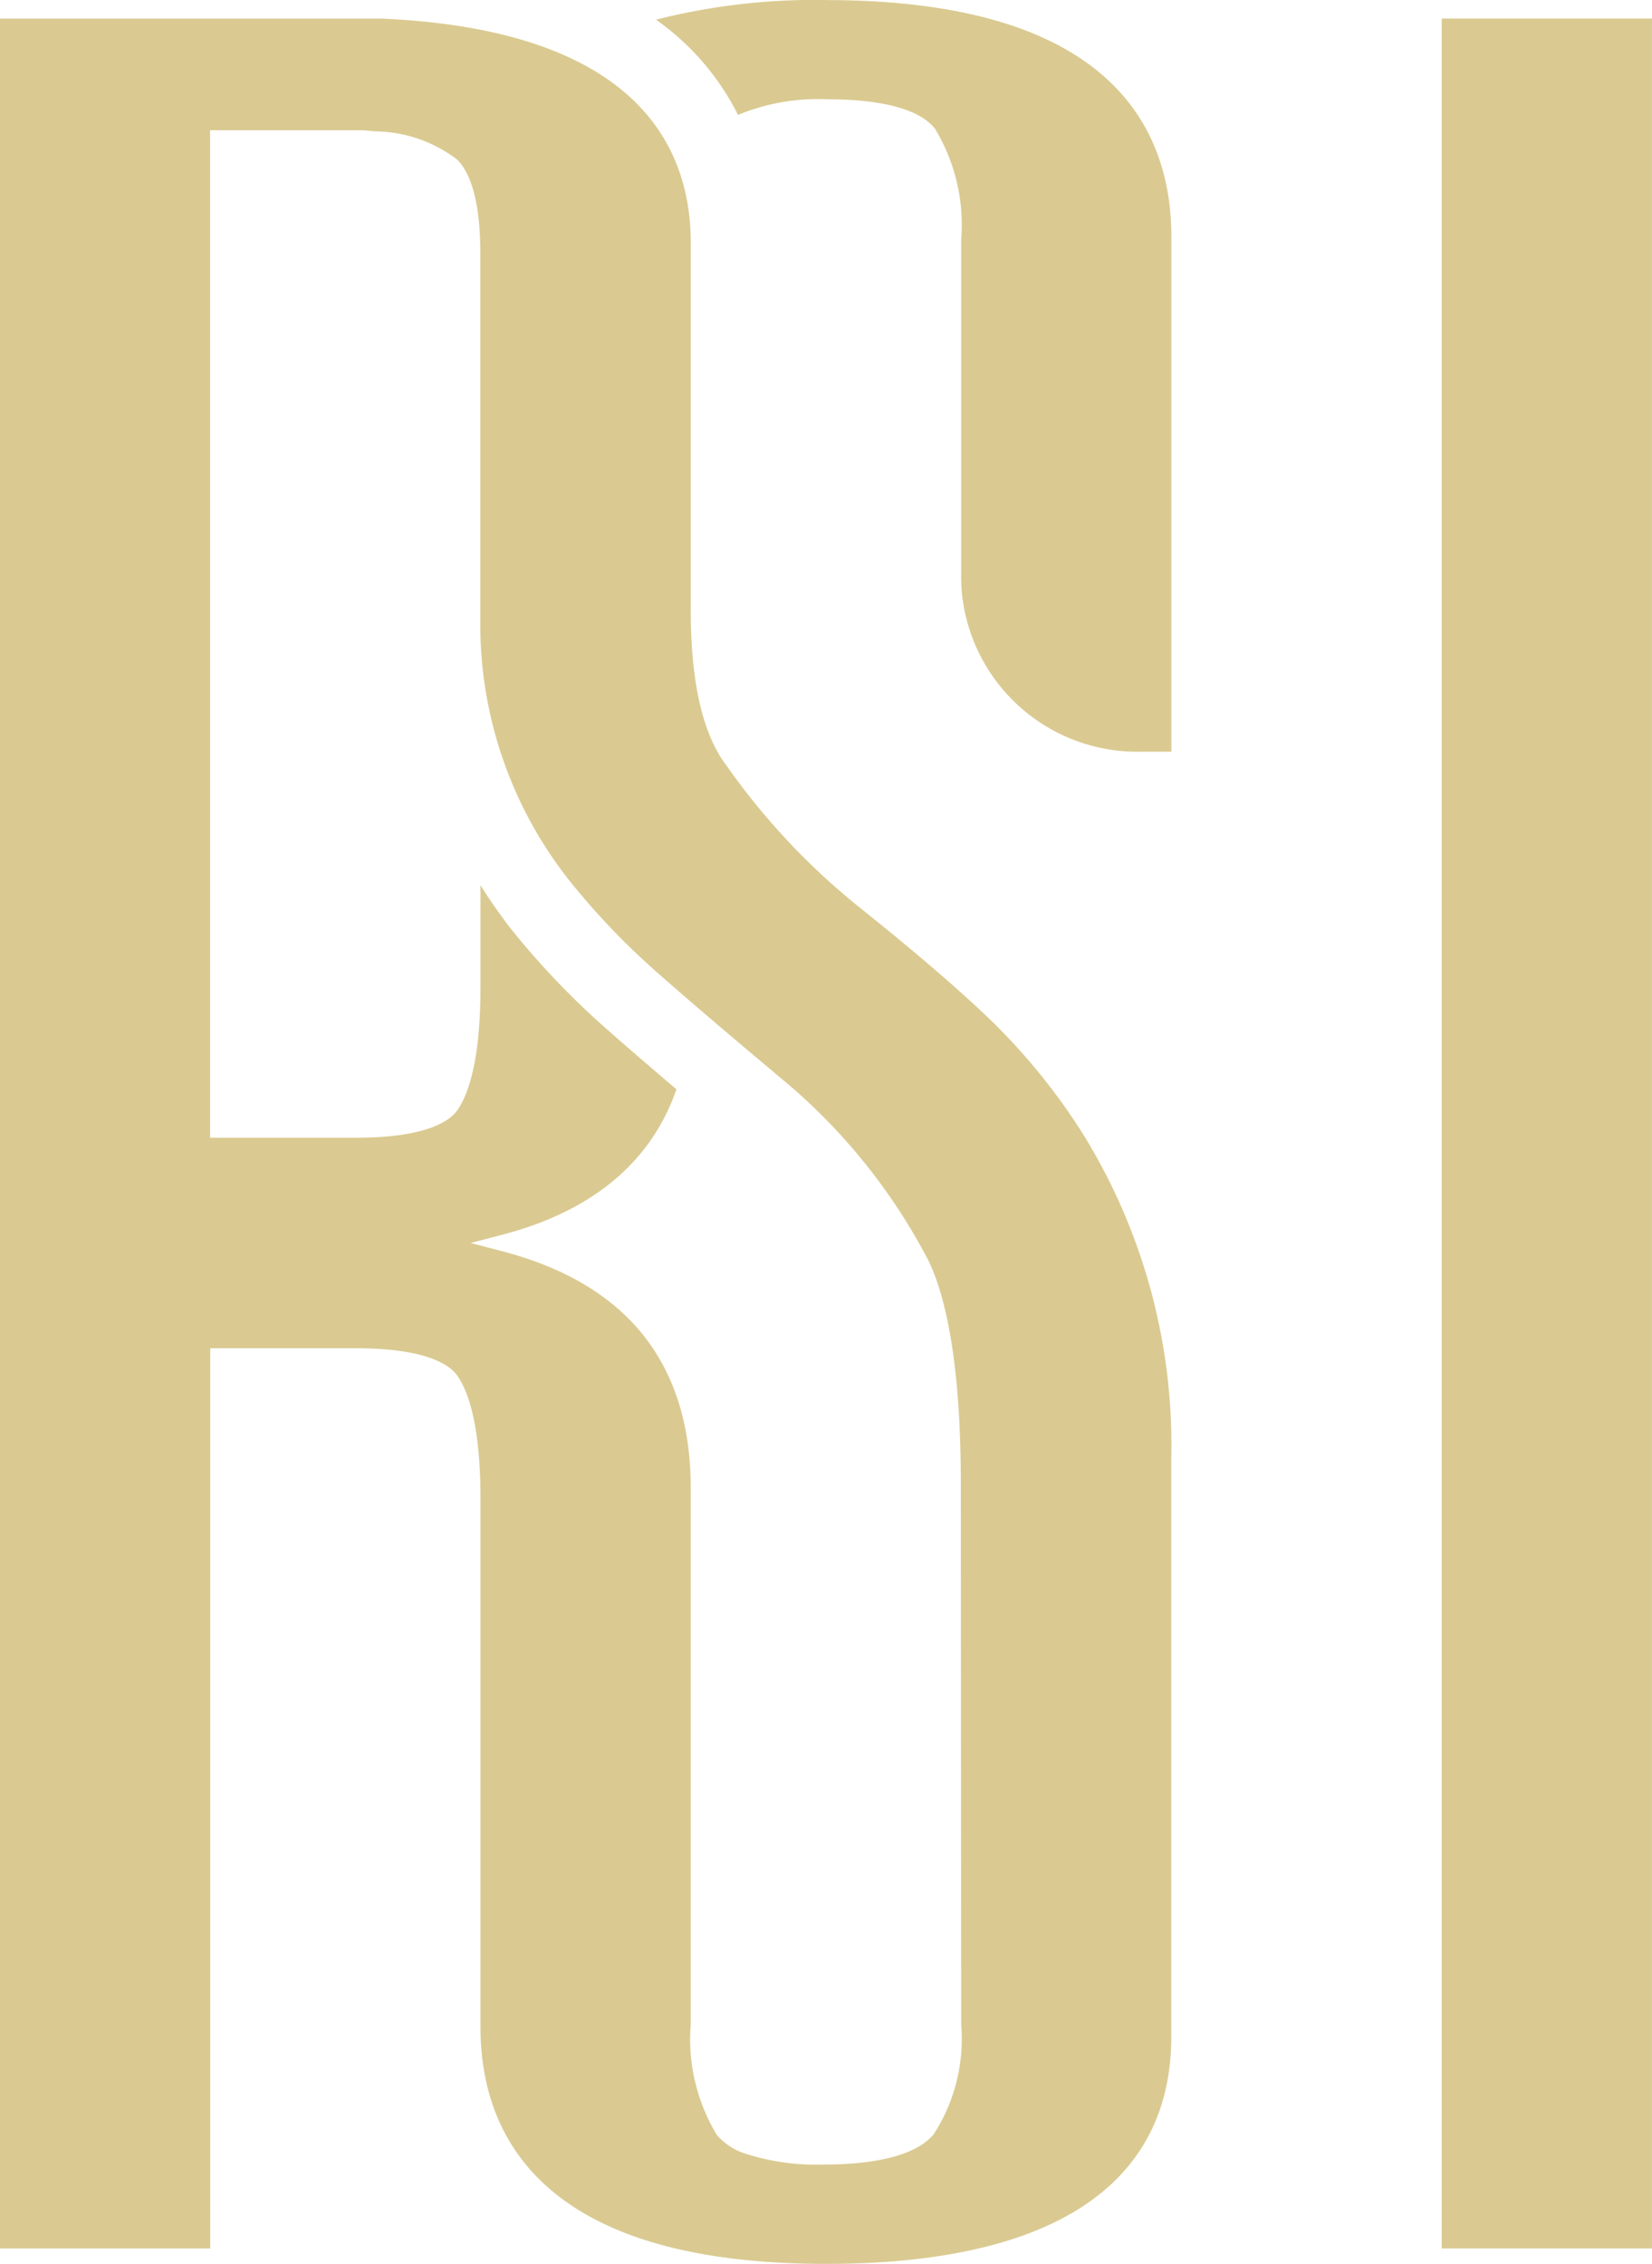
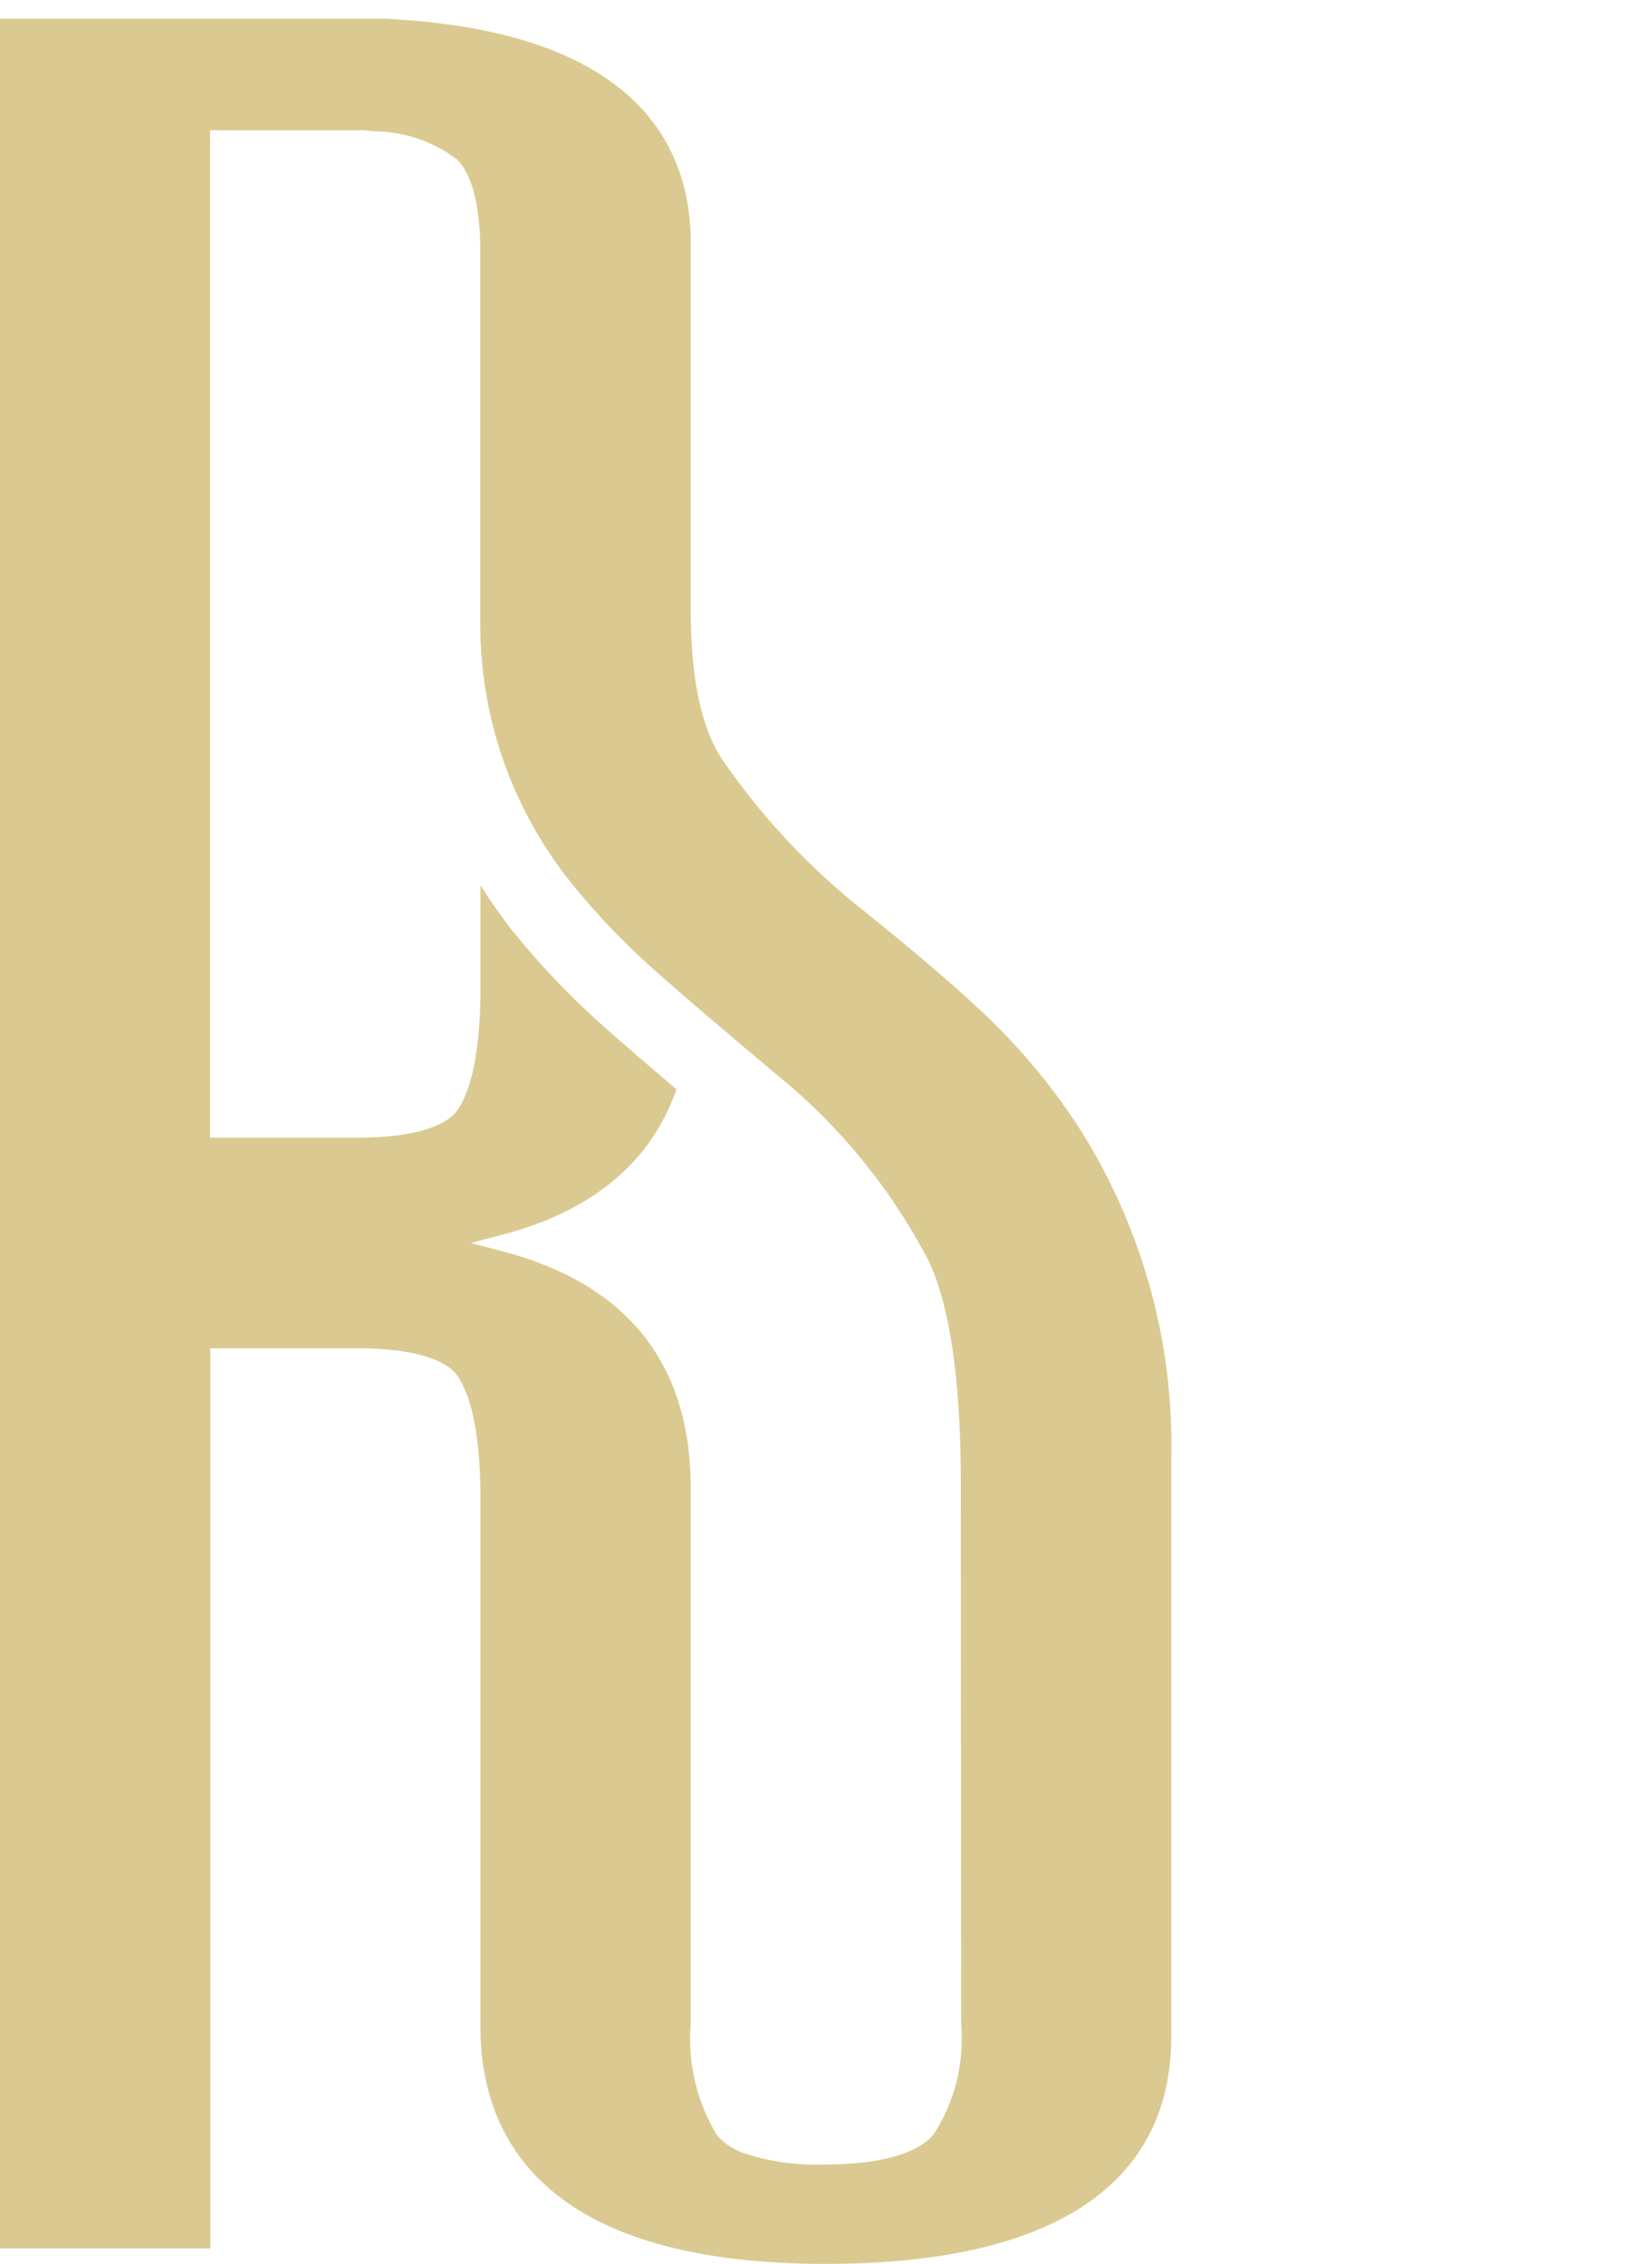
<svg xmlns="http://www.w3.org/2000/svg" width="56.79" height="77.821" viewBox="0 0 56.79 77.821">
  <g id="Grupo_2" data-name="Grupo 2" transform="translate(-621.759 -392)">
-     <rect id="Rectángulo_1" data-name="Rectángulo 1" width="7.229" height="76.652" transform="translate(671.319 392.638)" fill="#daca91" />
    <path id="Trazado_1" data-name="Trazado 1" d="M655.993,428.863c-1.069-1.049-2.607-2.38-4.57-3.954a23.742,23.742,0,0,1-4.692-4.972l-.025-.034c-.795-1.067-1.2-2.844-1.2-5.278V401.975c0-3.3-1.841-7.32-10.614-7.711h-.268l-12.866,0v76.652h7.229V439.97h5c2.466,0,3.248.592,3.494.945.363.519.795,1.673.795,4.224v18.167c0,3.248,1.6,7.275,9.211,8.016.835.081,1.732.123,2.663.123,7.768,0,11.874-2.7,11.874-7.819V443.749A20.334,20.334,0,0,0,659,432.624a21.3,21.3,0,0,0-3.01-3.761M654.8,463.2a6.039,6.039,0,0,1-.946,3.793c-.723.857-2.449,1.037-3.77,1.037a7.913,7.913,0,0,1-2.725-.382,2.154,2.154,0,0,1-.954-.63,6.36,6.36,0,0,1-.9-3.819V444.784c0-4.282-2.181-7.024-6.482-8.149l-1.083-.283,1.083-.283c3.107-.813,5.121-2.5,5.99-5-.959-.815-1.762-1.508-2.388-2.061a27.633,27.633,0,0,1-3.286-3.435l-.051-.065c-.363-.474-.7-.96-1.012-1.453v3.51c0,2.552-.432,3.7-.794,4.223-.247.353-1.029.946-3.5.946h-5V398.1h5.254c.145.012.282.025.416.04a4.727,4.727,0,0,1,2.817.966c.367.36.8,1.2.8,3.185v12.862a14.207,14.207,0,0,0,3.1,8.787,25.1,25.1,0,0,0,2.976,3.109c1.052.929,2.568,2.222,4.507,3.845a20.226,20.226,0,0,1,4.667,5.769c.577.992,1.269,3.18,1.269,7.934Z" transform="translate(0 -1.624)" fill="#daca91" />
-     <path id="Trazado_2" data-name="Trazado 2" d="M707.581,392a22.3,22.3,0,0,0-5.842.676,8.864,8.864,0,0,1,2.819,3.274,7.2,7.2,0,0,1,3.094-.536c1.311,0,3.013.175,3.677,1.01a6.367,6.367,0,0,1,.9,3.82v11.439l0,.152c0,.2.011.4.029.585a6.06,6.06,0,0,0,6.075,5.421h1.123v-17.7c0-3.712-2.06-8.138-11.874-8.138" transform="translate(-57.429)" fill="#daca91" />
  </g>
</svg>